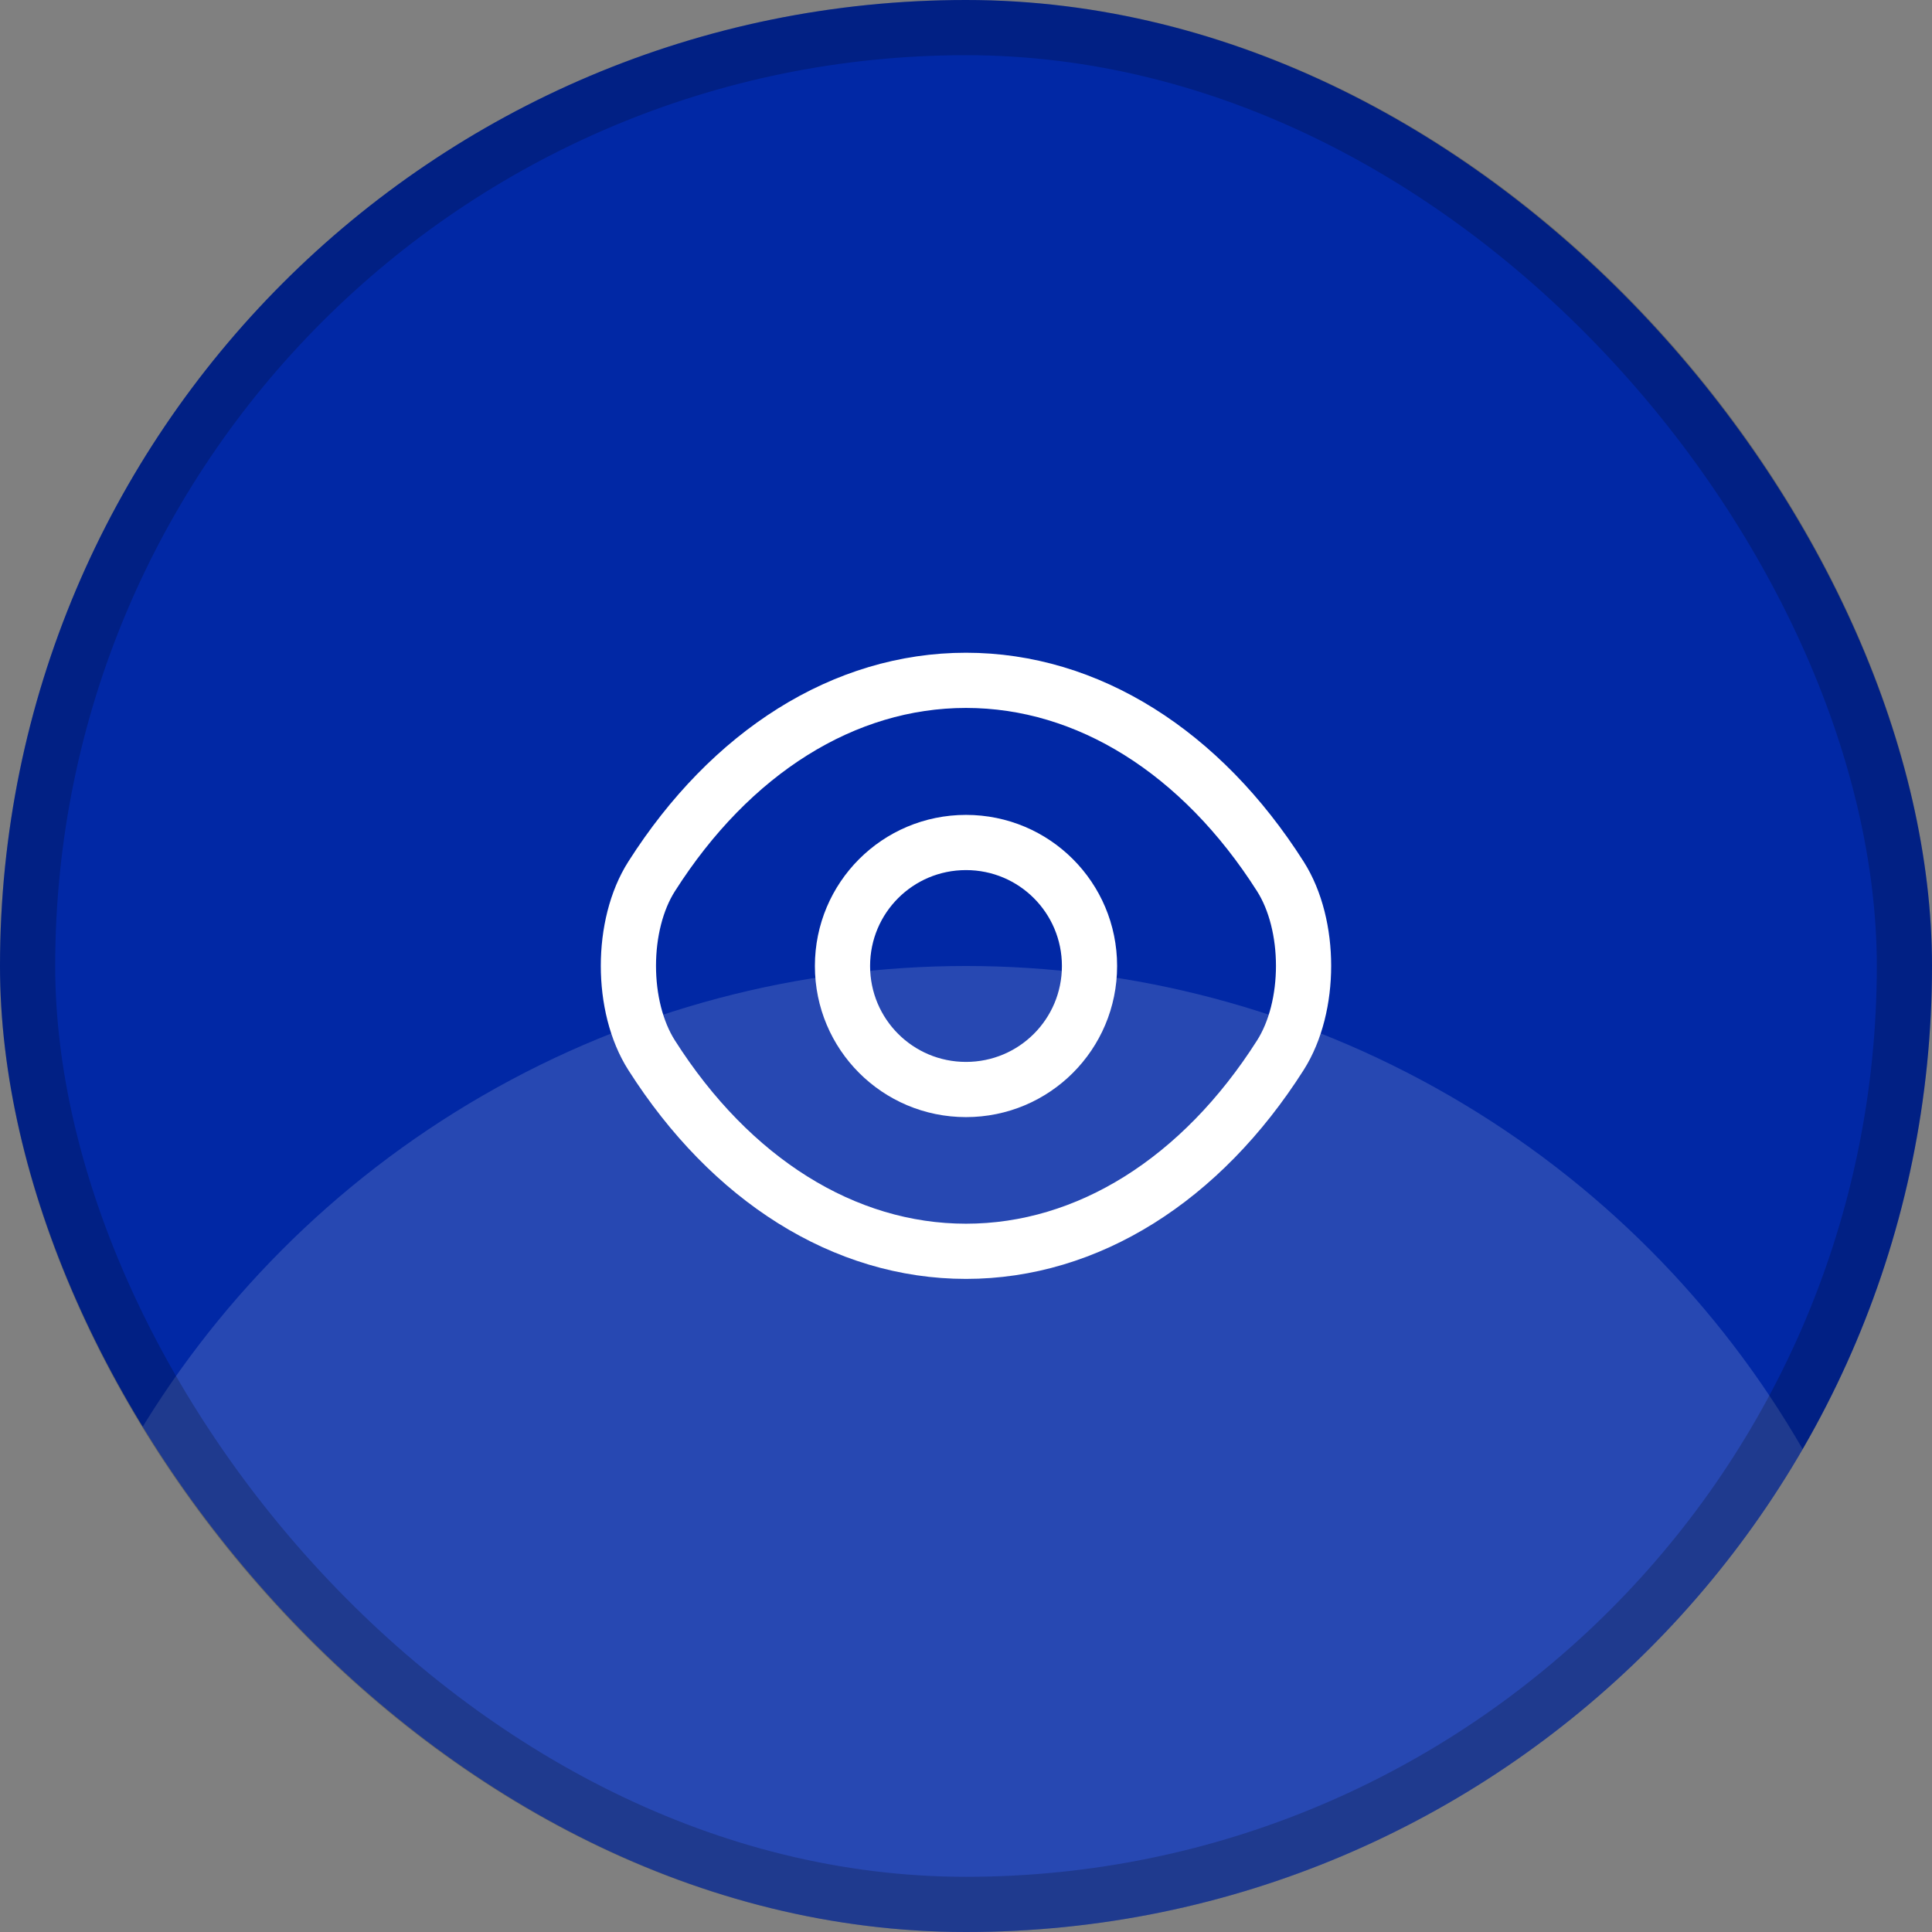
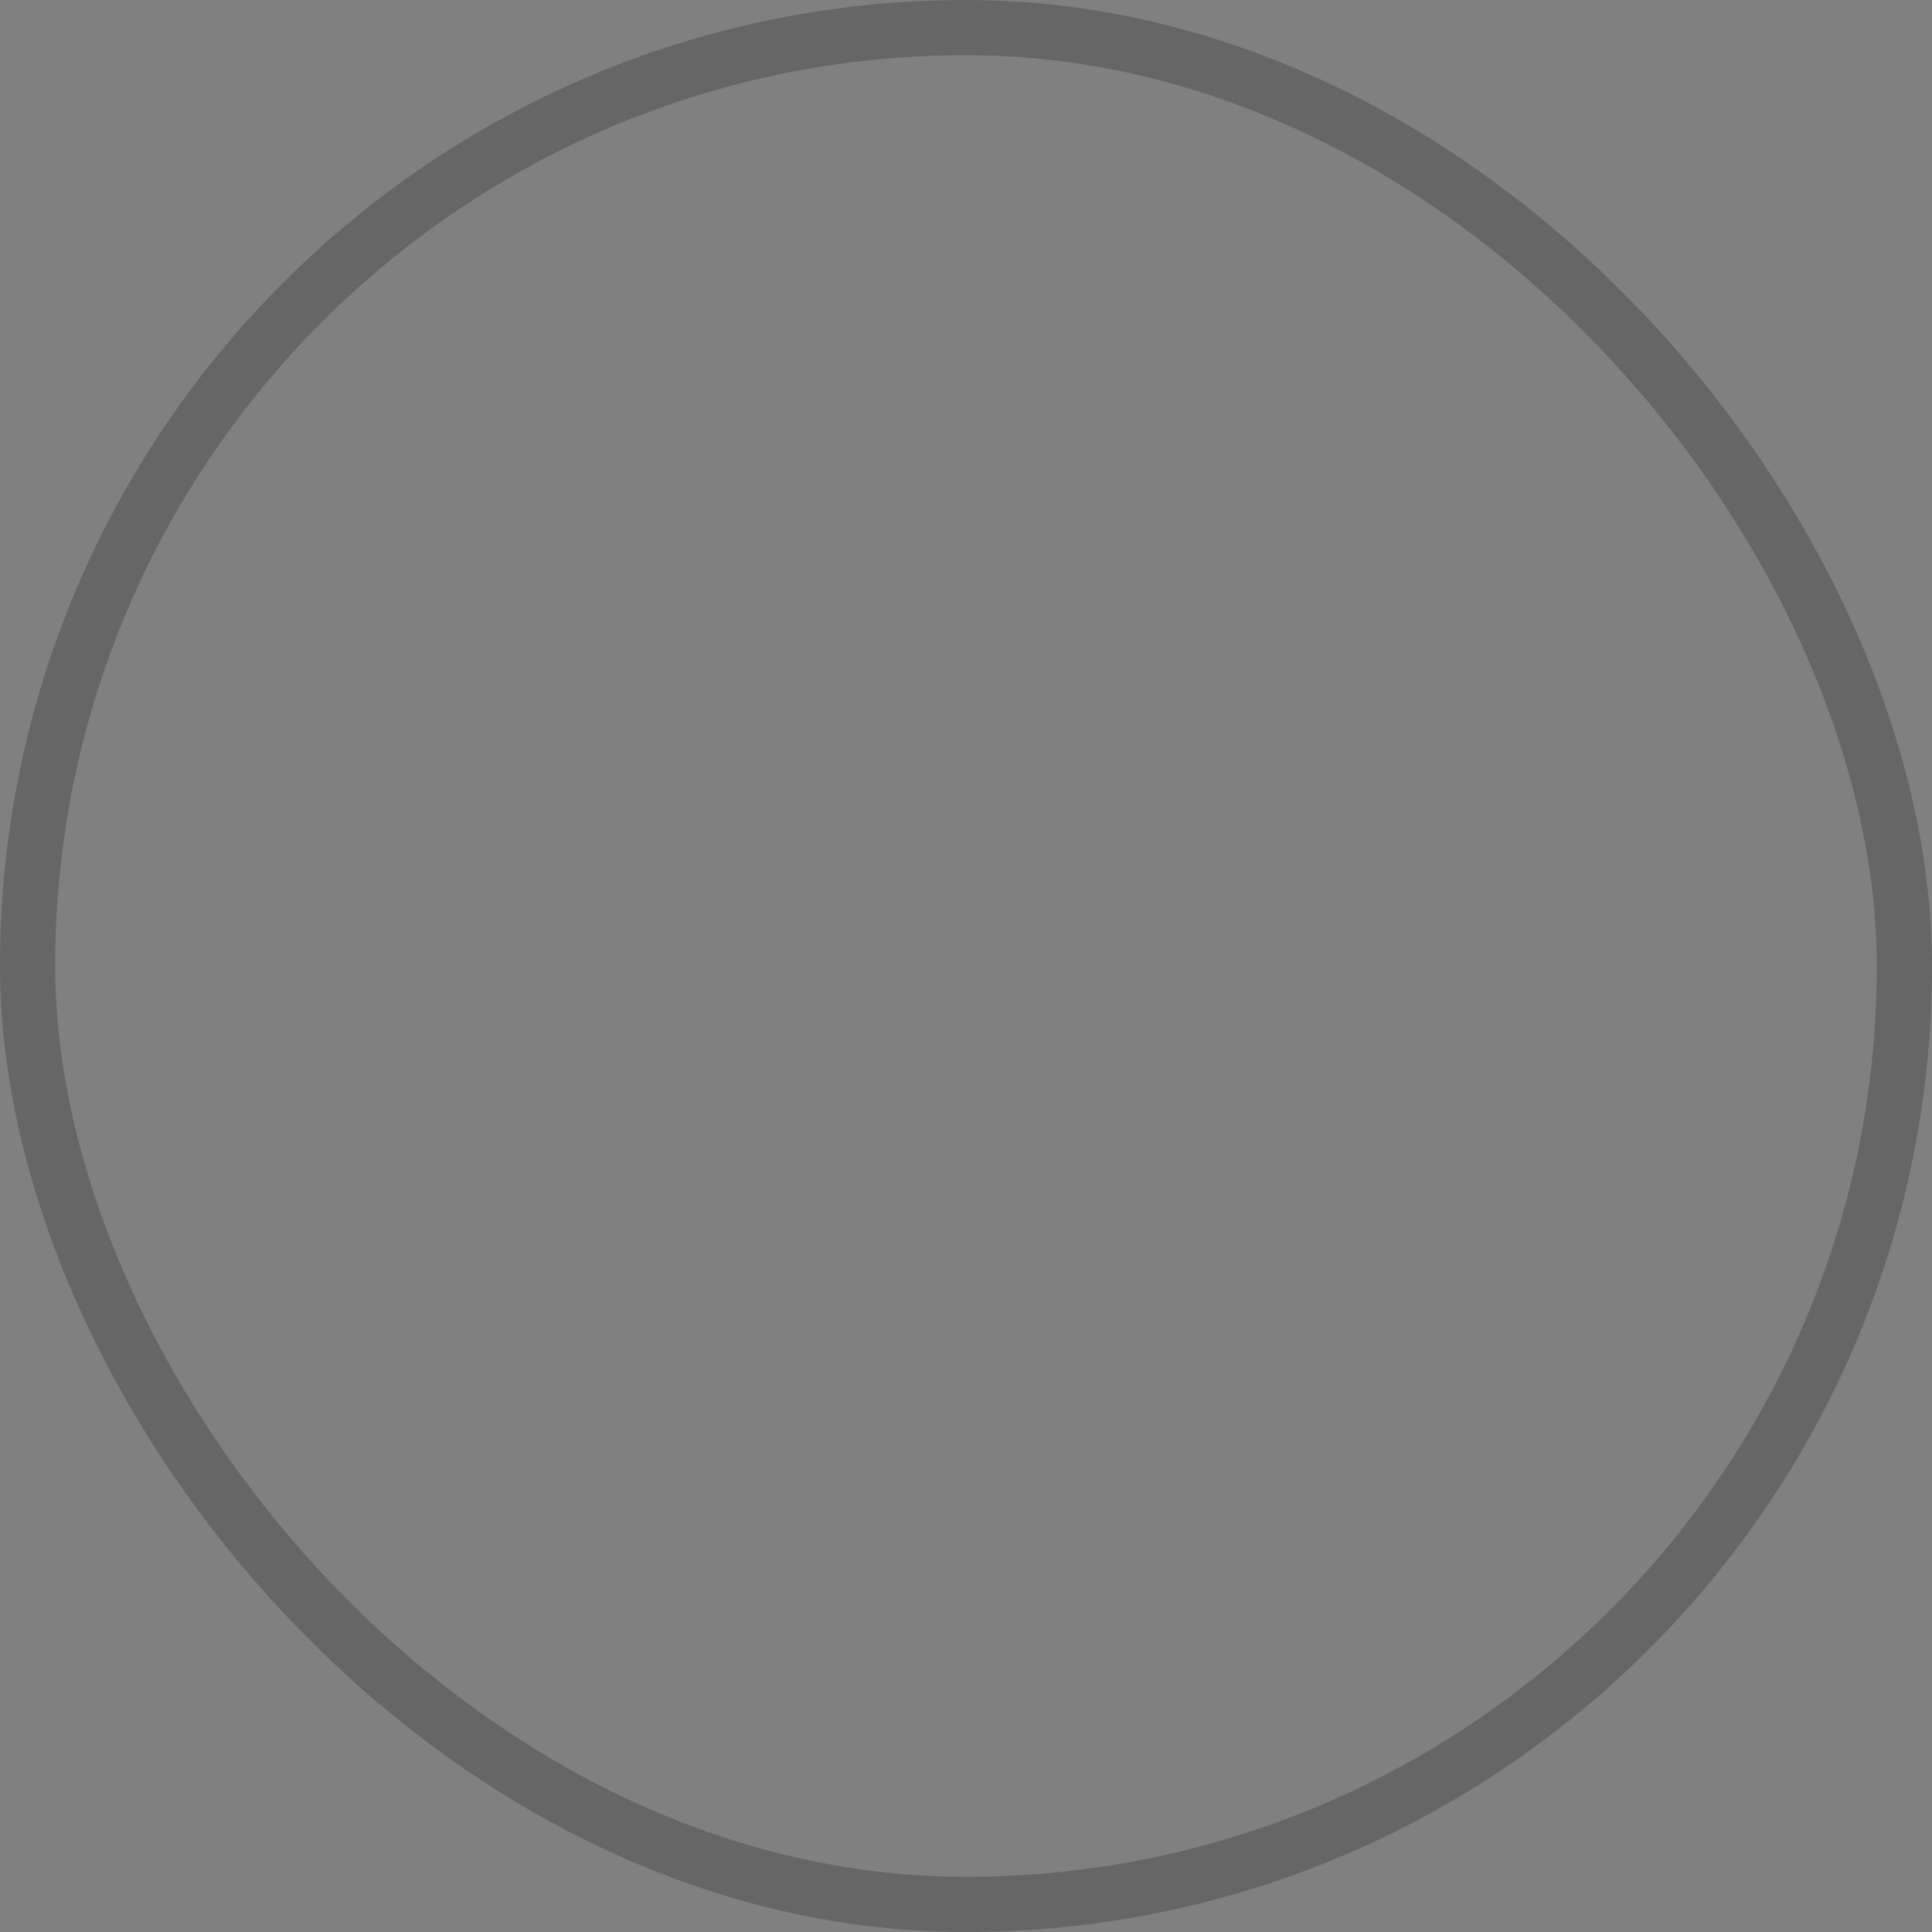
<svg xmlns="http://www.w3.org/2000/svg" width="70" height="70" viewBox="0 0 70 70" fill="none">
  <rect x="0" y="0" width="70" height="70" fill="#808080" stroke="none" />
  <g clip-path="url(#clip0_135_342)">
-     <rect width="70" height="70" rx="35" fill="#0128A5" />
-     <circle opacity="0.15" cx="35" cy="70" r="35" fill="white" />
-     <path d="M39.475 35C39.475 37.475 37.475 39.475 35 39.475C32.525 39.475 30.525 37.475 30.525 35C30.525 32.525 32.525 30.525 35 30.525C37.475 30.525 39.475 32.525 39.475 35Z" stroke="white" stroke-width="2" stroke-linecap="round" stroke-linejoin="round" />
    <path d="M35 45.337C39.412 45.337 43.525 42.737 46.387 38.237C47.512 36.475 47.512 33.513 46.387 31.75C43.525 27.25 39.412 24.65 35 24.65C30.587 24.65 26.475 27.25 23.612 31.75C22.487 33.513 22.487 36.475 23.612 38.237C26.475 42.737 30.587 45.337 35 45.337Z" stroke="white" stroke-width="2" stroke-linecap="round" stroke-linejoin="round" />
  </g>
  <rect x="1" y="1" width="68" height="68" rx="34" stroke="black" stroke-opacity="0.2" stroke-width="2" />
  <defs>
    <clipPath id="clip0_135_342">
-       <rect width="70" height="70" rx="35" fill="white" />
-     </clipPath>
+       </clipPath>
  </defs>
</svg>